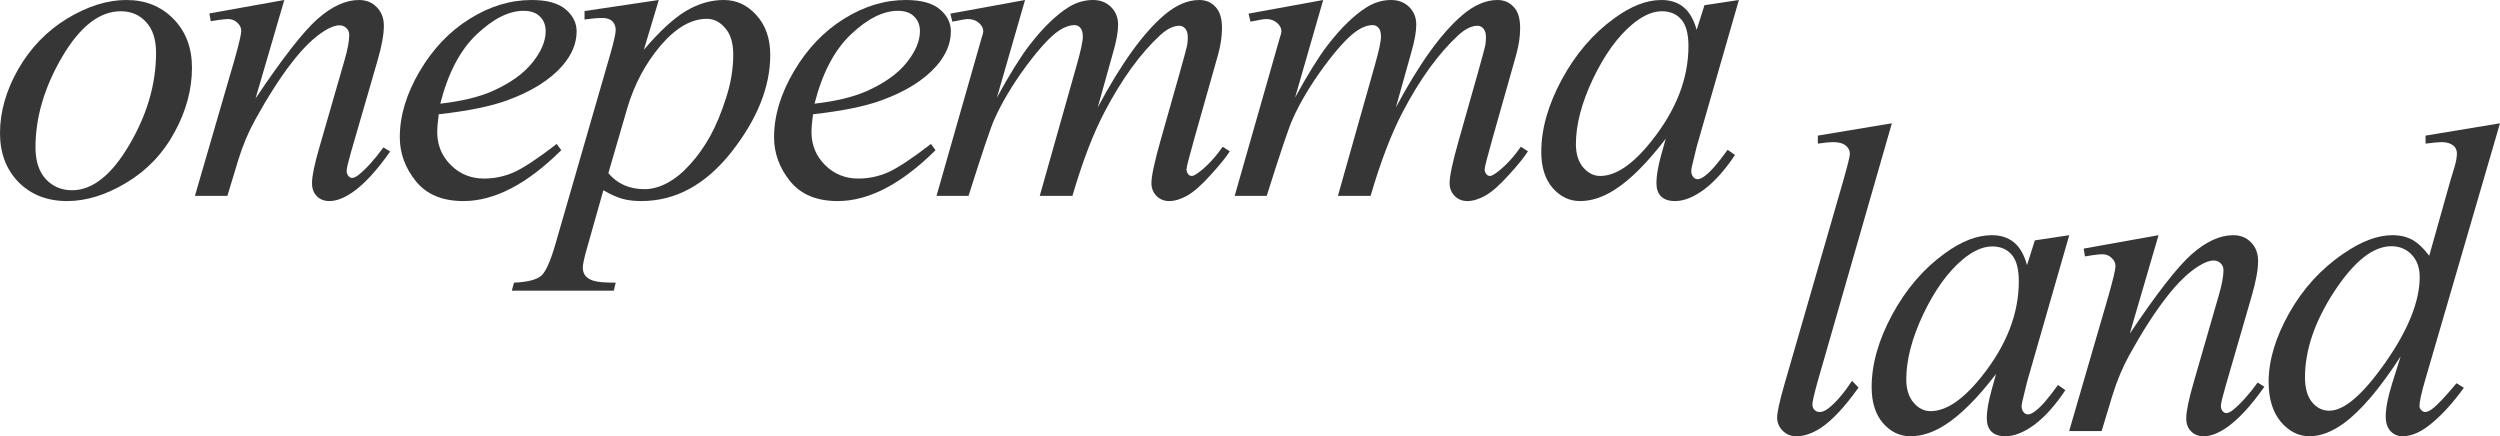
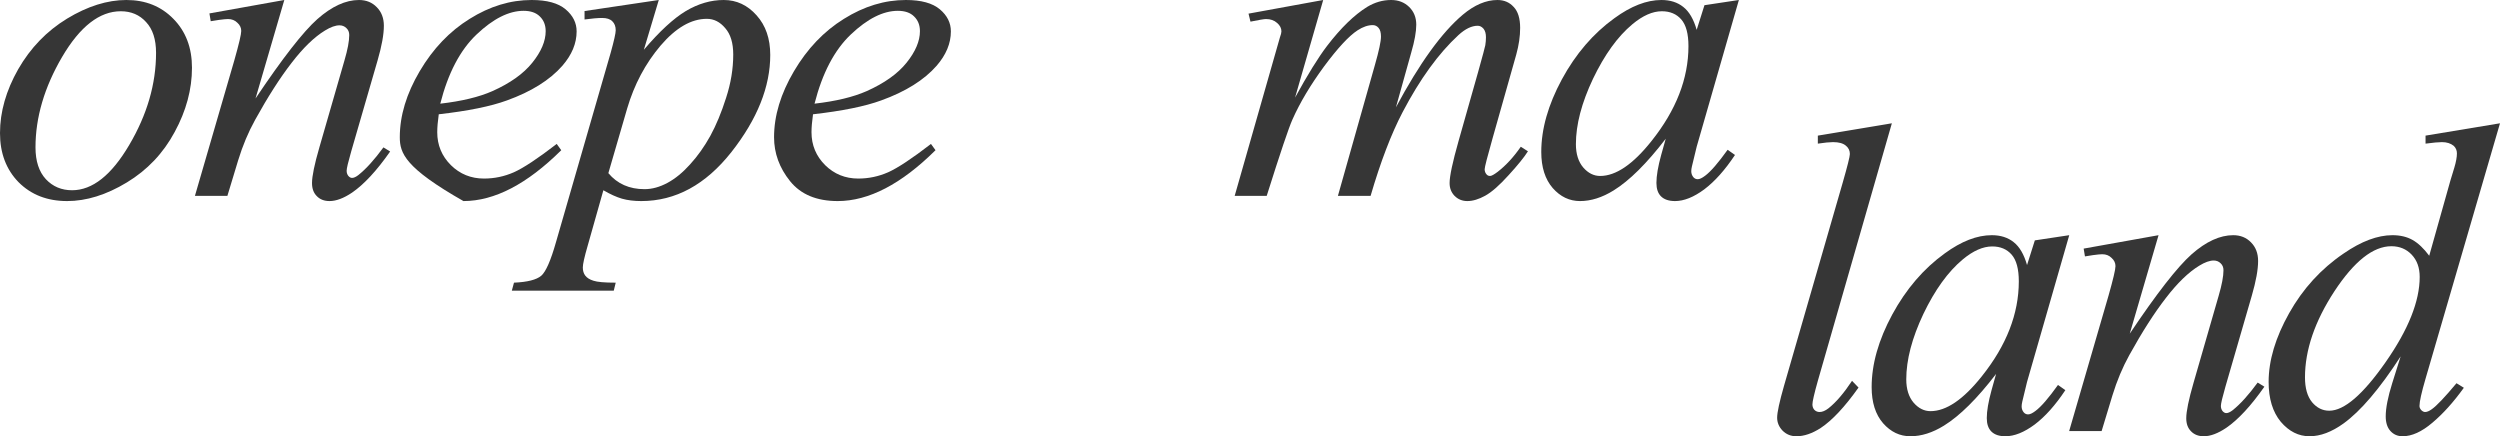
<svg xmlns="http://www.w3.org/2000/svg" width="2659" height="464" viewBox="0 0 2659 464" fill="none">
  <path d="M204.187 72.053C204.187 95.073 198.049 117.862 185.771 140.422C173.648 162.982 156.689 180.86 134.897 194.059C113.105 207.257 91.927 213.856 71.362 213.856C50.337 213.856 33.149 207.18 19.797 193.828C6.599 180.323 0 162.905 0 141.573C0 119.013 6.446 96.377 19.337 73.664C32.382 50.951 49.723 32.995 71.362 19.797C93.154 6.599 114.179 0 134.437 0C154.694 0 171.346 6.676 184.39 20.027C197.588 33.379 204.187 50.721 204.187 72.053ZM165.974 56.169C165.974 41.896 162.444 31 155.385 23.48C148.479 15.807 139.501 11.97 128.452 11.97C105.892 11.97 85.097 28.161 66.067 60.543C47.191 92.771 37.753 124.845 37.753 156.766C37.753 171.346 41.436 182.625 48.802 190.606C56.169 198.432 65.454 202.346 76.657 202.346C98.295 202.346 118.553 186.309 137.429 154.234C156.459 122.006 165.974 89.318 165.974 56.169Z" fill="#363636" />
  <path d="M302.391 0L271.774 104.741C300.472 61.924 322.418 33.763 337.611 20.258C352.958 6.753 367.691 0 381.81 0C389.483 0 395.775 2.532 400.686 7.597C405.75 12.661 408.283 19.26 408.283 27.394C408.283 36.602 406.057 48.879 401.607 64.226L373.523 161.14C370.3 172.343 368.688 179.172 368.688 181.628C368.688 183.776 369.302 185.618 370.53 187.153C371.758 188.534 373.062 189.224 374.443 189.224C376.285 189.224 378.51 188.227 381.119 186.232C389.253 179.786 398.154 169.964 407.822 156.766L414.958 161.14C400.686 181.551 387.181 196.13 374.443 204.878C365.542 210.863 357.562 213.856 350.502 213.856C344.824 213.856 340.297 212.091 336.921 208.561C333.544 205.185 331.856 200.581 331.856 194.749C331.856 187.383 334.465 174.722 339.683 156.766L366.386 64.226C369.763 52.716 371.451 43.738 371.451 37.292C371.451 34.223 370.453 31.768 368.458 29.926C366.463 27.931 364.008 26.933 361.092 26.933C356.795 26.933 351.653 28.775 345.668 32.458C334.312 39.364 322.495 50.797 310.217 66.758C297.94 82.565 284.972 102.823 271.314 127.531C264.101 140.575 258.116 154.848 253.358 170.348L241.848 208.331H207.318L249.215 64.226C254.125 46.884 256.581 36.448 256.581 32.919C256.581 29.542 255.2 26.627 252.437 24.171C249.828 21.562 246.529 20.258 242.539 20.258C240.697 20.258 237.474 20.564 232.87 21.178L224.123 22.56L222.742 14.272L302.391 0Z" fill="#363636" />
-   <path d="M466.661 121.546C465.587 129.219 465.05 135.588 465.05 140.652C465.05 154.311 469.884 165.974 479.553 175.643C489.221 185.158 500.961 189.915 514.773 189.915C525.823 189.915 536.412 187.69 546.541 183.239C556.823 178.635 572.016 168.583 592.12 153.083L596.955 159.759C560.583 195.823 525.9 213.856 492.904 213.856C470.498 213.856 453.617 206.796 442.26 192.677C430.904 178.558 425.225 162.982 425.225 145.947C425.225 123.08 432.285 99.677 446.404 75.736C460.523 51.795 478.248 33.225 499.58 20.027C520.912 6.676 542.858 0 565.417 0C581.685 0 593.732 3.3 601.559 9.899C609.385 16.498 613.299 24.325 613.299 33.379C613.299 46.117 608.234 58.317 598.106 69.981C584.754 85.174 565.11 97.451 539.174 106.813C521.986 113.105 497.815 118.016 466.661 121.546ZM468.273 110.266C490.986 107.657 509.479 103.206 523.751 96.914C542.627 88.474 556.746 78.421 566.108 66.758C575.623 54.941 580.38 43.738 580.38 33.149C580.38 26.703 578.308 21.485 574.165 17.495C570.175 13.505 564.42 11.51 556.9 11.51C541.246 11.51 524.595 19.874 506.946 36.602C489.451 53.176 476.56 77.731 468.273 110.266Z" fill="#363636" />
+   <path d="M466.661 121.546C465.587 129.219 465.05 135.588 465.05 140.652C465.05 154.311 469.884 165.974 479.553 175.643C489.221 185.158 500.961 189.915 514.773 189.915C525.823 189.915 536.412 187.69 546.541 183.239C556.823 178.635 572.016 168.583 592.12 153.083L596.955 159.759C560.583 195.823 525.9 213.856 492.904 213.856C430.904 178.558 425.225 162.982 425.225 145.947C425.225 123.08 432.285 99.677 446.404 75.736C460.523 51.795 478.248 33.225 499.58 20.027C520.912 6.676 542.858 0 565.417 0C581.685 0 593.732 3.3 601.559 9.899C609.385 16.498 613.299 24.325 613.299 33.379C613.299 46.117 608.234 58.317 598.106 69.981C584.754 85.174 565.11 97.451 539.174 106.813C521.986 113.105 497.815 118.016 466.661 121.546ZM468.273 110.266C490.986 107.657 509.479 103.206 523.751 96.914C542.627 88.474 556.746 78.421 566.108 66.758C575.623 54.941 580.38 43.738 580.38 33.149C580.38 26.703 578.308 21.485 574.165 17.495C570.175 13.505 564.42 11.51 556.9 11.51C541.246 11.51 524.595 19.874 506.946 36.602C489.451 53.176 476.56 77.731 468.273 110.266Z" fill="#363636" />
  <path d="M700.683 0L684.799 52.946C701.527 33.302 716.413 19.567 729.458 11.74C742.656 3.913 756.084 0 769.743 0C783.401 0 795.065 5.448 804.733 16.344C814.401 27.087 819.236 41.129 819.236 58.471C819.236 92.234 805.5 126.61 778.03 161.6C750.559 196.437 718.562 213.856 682.036 213.856C674.363 213.856 667.534 213.012 661.549 211.324C655.717 209.635 649.118 206.643 641.751 202.346L624.947 261.737C621.571 273.401 619.882 280.997 619.882 284.527C619.882 287.903 620.727 290.743 622.415 293.045C624.256 295.5 627.172 297.342 631.162 298.569C635.152 299.951 643.056 300.641 654.873 300.641L652.801 309.159H544.377L546.679 300.641C560.951 300.027 570.62 297.572 575.684 293.275C580.595 288.978 585.813 277.084 591.338 257.594L649.578 55.939C653.108 43.201 654.873 35.297 654.873 32.228C654.873 28.084 653.645 24.862 651.19 22.56C648.888 20.258 645.281 19.107 640.37 19.107C635.92 19.107 629.704 19.644 621.724 20.718V11.74L700.683 0ZM647.046 184.16C656.561 195.516 669.376 201.195 685.49 201.195C693.47 201.195 701.603 198.97 709.891 194.519C718.178 190.068 726.235 183.469 734.062 174.722C742.042 165.974 749.178 155.922 755.47 144.566C761.762 133.056 767.364 119.551 772.275 104.05C777.339 88.55 779.871 73.204 779.871 58.01C779.871 45.733 777.032 36.372 771.354 29.926C765.829 23.327 759.307 20.027 751.787 20.027C735.213 20.027 718.792 29.542 702.524 48.572C686.41 67.602 674.593 89.855 667.073 115.33L647.046 184.16Z" fill="#363636" />
  <path d="M864.723 121.546C863.649 129.219 863.112 135.588 863.112 140.652C863.112 154.311 867.946 165.974 877.614 175.643C887.283 185.158 899.023 189.915 912.835 189.915C923.885 189.915 934.474 187.69 944.603 183.239C954.885 178.635 970.078 168.583 990.182 153.083L995.016 159.759C958.645 195.823 923.961 213.856 890.966 213.856C868.56 213.856 851.679 206.796 840.322 192.677C828.966 178.558 823.287 162.982 823.287 145.947C823.287 123.08 830.347 99.677 844.466 75.736C858.585 51.795 876.31 33.225 897.642 20.027C918.974 6.676 940.919 0 963.479 0C979.746 0 991.794 3.3 999.62 9.899C1007.45 16.498 1011.36 24.325 1011.36 33.379C1011.36 46.117 1006.3 58.317 996.167 69.981C982.816 85.174 963.172 97.451 937.236 106.813C920.048 113.105 895.877 118.016 864.723 121.546ZM866.335 110.266C889.048 107.657 907.54 103.206 921.813 96.914C940.689 88.474 954.808 78.421 964.17 66.758C973.685 54.941 978.442 43.738 978.442 33.149C978.442 26.703 976.37 21.485 972.227 17.495C968.237 13.505 962.481 11.51 954.962 11.51C939.308 11.51 922.657 19.874 905.008 36.602C887.513 53.176 874.622 77.731 866.335 110.266Z" fill="#363636" />
-   <path d="M1090.23 0L1060.3 103.82C1073.65 79.419 1085.01 61.08 1094.37 48.802C1108.95 29.773 1123.15 15.96 1136.96 7.366C1145.09 2.455 1153.61 0 1162.51 0C1170.18 0 1176.55 2.455 1181.62 7.366C1186.68 12.277 1189.21 18.57 1189.21 26.243C1189.21 33.763 1187.45 43.584 1183.92 55.708L1167.57 114.179C1192.59 67.372 1216.3 34.53 1238.71 15.654C1251.14 5.218 1263.41 0 1275.54 0C1282.6 0 1288.35 2.455 1292.8 7.366C1297.41 12.124 1299.71 19.567 1299.71 29.696C1299.71 38.597 1298.33 48.035 1295.57 58.01L1270.24 147.558C1264.72 167.048 1261.96 177.868 1261.96 180.016C1261.96 182.165 1262.65 184.007 1264.03 185.541C1264.95 186.615 1266.18 187.153 1267.71 187.153C1269.25 187.153 1271.93 185.695 1275.77 182.779C1284.52 176.026 1292.73 167.125 1300.4 156.076L1308 160.91C1304.16 167.048 1297.33 175.489 1287.51 186.232C1277.84 196.974 1269.55 204.264 1262.65 208.101C1255.74 211.937 1249.37 213.856 1243.54 213.856C1238.17 213.856 1233.64 212.014 1229.96 208.331C1226.43 204.648 1224.66 200.12 1224.66 194.749C1224.66 187.383 1227.81 172.573 1234.1 150.321L1255.05 76.426C1259.81 59.392 1262.34 49.953 1262.65 48.112C1263.11 45.196 1263.34 42.357 1263.34 39.594C1263.34 35.758 1262.49 32.765 1260.81 30.617C1258.96 28.468 1256.89 27.394 1254.59 27.394C1248.14 27.394 1241.31 30.693 1234.1 37.292C1212.92 56.783 1193.13 84.1 1174.71 119.244C1162.59 142.417 1151.23 172.113 1140.64 208.331H1105.88L1145.24 69.06C1149.54 54.02 1151.69 43.968 1151.69 38.904C1151.69 34.76 1150.85 31.691 1149.16 29.696C1147.47 27.701 1145.4 26.703 1142.94 26.703C1137.88 26.703 1132.51 28.545 1126.83 32.228C1117.62 38.213 1105.73 51.028 1091.15 70.671C1076.72 90.315 1065.52 109.115 1057.54 127.07C1053.7 135.511 1044.57 162.598 1030.14 208.331H996.075L1044.19 39.825C1045.26 36.909 1045.8 34.76 1045.8 33.379C1045.8 30.003 1044.26 27.01 1041.19 24.401C1038.13 21.639 1034.21 20.258 1029.45 20.258C1027.46 20.258 1021.93 21.178 1012.88 23.02L1010.81 14.503L1090.23 0Z" fill="#363636" />
  <path d="M1407.35 0L1377.42 103.82C1390.78 79.419 1402.13 61.08 1411.49 48.802C1426.07 29.773 1440.27 15.96 1454.08 7.366C1462.21 2.455 1470.73 0 1479.63 0C1487.31 0 1493.68 2.455 1498.74 7.366C1503.8 12.277 1506.34 18.57 1506.34 26.243C1506.34 33.763 1504.57 43.584 1501.04 55.708L1484.7 114.179C1509.71 67.372 1533.42 34.53 1555.83 15.654C1568.26 5.218 1580.54 0 1592.66 0C1599.72 0 1605.48 2.455 1609.93 7.366C1614.53 12.124 1616.83 19.567 1616.83 29.696C1616.83 38.597 1615.45 48.035 1612.69 58.01L1587.37 147.558C1581.84 167.048 1579.08 177.868 1579.08 180.016C1579.08 182.165 1579.77 184.007 1581.15 185.541C1582.07 186.615 1583.3 187.153 1584.83 187.153C1586.37 187.153 1589.06 185.695 1592.89 182.779C1601.64 176.026 1609.85 167.125 1617.52 156.076L1625.12 160.91C1621.28 167.048 1614.45 175.489 1604.63 186.232C1594.96 196.974 1586.68 204.264 1579.77 208.101C1572.86 211.937 1566.5 213.856 1560.66 213.856C1555.29 213.856 1550.77 212.014 1547.08 208.331C1543.55 204.648 1541.79 200.12 1541.79 194.749C1541.79 187.383 1544.93 172.573 1551.23 150.321L1572.17 76.426C1576.93 59.392 1579.46 49.953 1579.77 48.112C1580.23 45.196 1580.46 42.357 1580.46 39.594C1580.46 35.758 1579.62 32.765 1577.93 30.617C1576.09 28.468 1574.02 27.394 1571.71 27.394C1565.27 27.394 1558.44 30.693 1551.23 37.292C1530.05 56.783 1510.25 84.1 1491.83 119.244C1479.71 142.417 1468.35 172.113 1457.76 208.331H1423L1462.37 69.06C1466.67 54.02 1468.81 43.968 1468.81 38.904C1468.81 34.76 1467.97 31.691 1466.28 29.696C1464.59 27.701 1462.52 26.703 1460.07 26.703C1455 26.703 1449.63 28.545 1443.95 32.228C1434.74 38.213 1422.85 51.028 1408.27 70.671C1393.85 90.315 1382.64 109.115 1374.66 127.07C1370.83 135.511 1361.69 162.598 1347.27 208.331H1313.2L1361.31 39.825C1362.38 36.909 1362.92 34.76 1362.92 33.379C1362.92 30.003 1361.39 27.01 1358.32 24.401C1355.25 21.639 1351.34 20.258 1346.58 20.258C1344.58 20.258 1339.06 21.178 1330 23.02L1327.93 14.503L1407.35 0Z" fill="#363636" />
  <path d="M1849.47 0L1804.58 156.076L1799.52 177.024C1799.06 179.019 1798.83 180.707 1798.83 182.088C1798.83 184.544 1799.6 186.692 1801.13 188.534C1802.36 189.915 1803.89 190.606 1805.73 190.606C1807.73 190.606 1810.34 189.378 1813.56 186.922C1819.55 182.472 1827.53 173.264 1837.5 159.298L1845.33 164.823C1834.74 180.784 1823.84 192.984 1812.64 201.425C1801.44 209.712 1791.08 213.856 1781.56 213.856C1774.96 213.856 1769.98 212.168 1766.6 208.791C1763.38 205.569 1761.77 200.811 1761.77 194.519C1761.77 186.999 1763.45 177.101 1766.83 164.823L1771.67 147.558C1751.56 173.801 1733.07 192.14 1716.19 202.576C1704.06 210.096 1692.17 213.856 1680.51 213.856C1669.3 213.856 1659.63 209.252 1651.5 200.044C1643.37 190.682 1639.3 177.868 1639.3 161.6C1639.3 137.199 1646.59 111.494 1661.17 84.483C1675.9 57.32 1694.55 35.604 1717.11 19.337C1734.76 6.446 1751.41 0 1767.06 0C1776.42 0 1784.17 2.455 1790.31 7.366C1796.6 12.277 1801.36 20.411 1804.58 31.768L1812.87 5.525L1849.47 0ZM1767.52 11.97C1757.7 11.97 1747.26 16.574 1736.21 25.782C1720.56 38.827 1706.6 58.164 1694.32 83.793C1682.19 109.422 1676.13 132.595 1676.13 153.313C1676.13 163.749 1678.74 172.036 1683.96 178.175C1689.18 184.16 1695.16 187.153 1701.91 187.153C1718.64 187.153 1736.83 174.799 1756.47 150.09C1782.71 117.249 1795.84 83.563 1795.84 49.033C1795.84 35.988 1793.3 26.55 1788.24 20.718C1783.18 14.886 1776.27 11.97 1767.52 11.97Z" fill="#363636" />
  <path d="M2012.18 131.131L1933.45 405.069C1929.61 418.727 1927.69 427.091 1927.69 430.16C1927.69 432.462 1928.39 434.381 1929.77 435.915C1931.3 437.45 1933.14 438.217 1935.29 438.217C1938.21 438.217 1941.35 436.913 1944.73 434.304C1952.71 428.012 1961.07 418.267 1969.82 405.069L1976.73 412.205C1962.15 432.769 1948.72 447.119 1936.44 455.252C1927.39 461.084 1918.79 464 1910.66 464C1904.83 464 1899.92 462.005 1895.93 458.015C1892.09 454.025 1890.17 449.421 1890.17 444.203C1890.17 438.678 1892.63 427.321 1897.54 410.133L1959.92 194.206C1964.99 176.557 1967.52 166.428 1967.52 163.819C1967.52 160.136 1966.06 157.143 1963.15 154.841C1960.23 152.386 1955.7 151.158 1949.56 151.158C1946.03 151.158 1940.66 151.695 1933.45 152.77V144.252L2012.18 131.131Z" fill="#363636" />
  <path d="M2200.85 250.144L2155.96 406.22L2150.9 427.168C2150.44 429.163 2150.21 430.851 2150.21 432.232C2150.21 434.688 2150.97 436.836 2152.51 438.678C2153.74 440.059 2155.27 440.75 2157.11 440.75C2159.11 440.75 2161.72 439.522 2164.94 437.066C2170.92 432.616 2178.9 423.408 2188.88 409.442L2196.71 414.967C2186.12 430.928 2175.22 443.128 2164.02 451.569C2152.81 459.856 2142.46 464 2132.94 464C2126.34 464 2121.35 462.312 2117.98 458.935C2114.76 455.713 2113.14 450.955 2113.14 444.663C2113.14 437.143 2114.83 427.245 2118.21 414.967L2123.04 397.702C2102.94 423.945 2084.45 442.284 2067.56 452.72C2055.44 460.24 2043.55 464 2031.88 464C2020.68 464 2011.01 459.396 2002.88 450.188C1994.74 440.826 1990.68 428.012 1990.68 411.744C1990.68 387.343 1997.97 361.638 2012.55 334.628C2027.28 307.464 2045.93 285.748 2068.48 269.481C2086.13 256.59 2102.78 250.144 2118.44 250.144C2127.8 250.144 2135.55 252.6 2141.69 257.51C2147.98 262.421 2152.74 270.555 2155.96 281.912L2164.25 255.669L2200.85 250.144ZM2118.9 262.114C2109.08 262.114 2098.64 266.718 2087.59 275.926C2071.94 288.971 2057.97 308.308 2045.69 333.937C2033.57 359.566 2027.51 382.739 2027.51 403.457C2027.51 413.893 2030.12 422.18 2035.34 428.319C2040.55 434.304 2046.54 437.297 2053.29 437.297C2070.02 437.297 2088.21 424.943 2107.85 400.234C2134.09 367.393 2147.21 333.707 2147.21 299.177C2147.21 286.132 2144.68 276.694 2139.62 270.862C2134.55 265.03 2127.65 262.114 2118.9 262.114Z" fill="#363636" />
  <path d="M2295.83 250.144L2265.21 354.885C2293.91 312.068 2315.86 283.907 2331.05 270.402C2346.4 256.897 2361.13 250.144 2375.25 250.144C2382.92 250.144 2389.21 252.676 2394.13 257.741C2399.19 262.805 2401.72 269.404 2401.72 277.538C2401.72 286.746 2399.5 299.023 2395.05 314.37L2366.96 411.284C2363.74 422.487 2362.13 429.316 2362.13 431.772C2362.13 433.92 2362.74 435.762 2363.97 437.297C2365.2 438.678 2366.5 439.368 2367.88 439.368C2369.72 439.368 2371.95 438.371 2374.56 436.376C2382.69 429.93 2391.59 420.108 2401.26 406.91L2408.4 411.284C2394.13 431.695 2380.62 446.274 2367.88 455.022C2358.98 461.007 2351 464 2343.94 464C2338.26 464 2333.74 462.235 2330.36 458.705C2326.98 455.329 2325.3 450.725 2325.3 444.893C2325.3 437.527 2327.91 424.866 2333.12 406.91L2359.83 314.37C2363.2 302.86 2364.89 293.882 2364.89 287.436C2364.89 284.367 2363.89 281.912 2361.9 280.07C2359.9 278.075 2357.45 277.077 2354.53 277.077C2350.23 277.077 2345.09 278.919 2339.11 282.602C2327.75 289.508 2315.93 300.942 2303.66 316.902C2291.38 332.709 2278.41 352.967 2264.75 377.675C2257.54 390.72 2251.56 404.992 2246.8 420.492L2235.29 458.475H2200.76L2242.65 314.37C2247.57 297.028 2250.02 286.592 2250.02 283.063C2250.02 279.686 2248.64 276.771 2245.88 274.315C2243.27 271.706 2239.97 270.402 2235.98 270.402C2234.14 270.402 2230.91 270.709 2226.31 271.322L2217.56 272.704L2216.18 264.417L2295.83 250.144Z" fill="#363636" />
  <path d="M2658.99 131.131L2579.81 402.767C2575.51 417.499 2573.36 427.168 2573.36 431.772C2573.36 433.307 2573.97 434.764 2575.2 436.146C2576.58 437.527 2577.96 438.217 2579.34 438.217C2581.34 438.217 2583.72 437.22 2586.48 435.225C2591.7 431.542 2600.45 422.334 2612.72 407.601L2620.55 412.435C2609.5 427.782 2598.3 440.213 2586.94 449.727C2575.74 459.242 2565.23 464 2555.4 464C2550.19 464 2545.89 462.158 2542.51 458.475C2539.14 454.792 2537.45 449.574 2537.45 442.821C2537.45 434.074 2539.75 422.334 2544.35 407.601L2553.33 379.056C2531.08 413.433 2510.82 437.22 2492.56 450.418C2479.98 459.473 2467.93 464 2456.42 464C2444.75 464 2434.55 458.859 2425.8 448.577C2417.21 438.141 2412.91 424.022 2412.91 406.22C2412.91 383.353 2420.2 358.952 2434.78 333.016C2449.36 307.08 2468.62 285.979 2492.56 269.711C2511.44 256.666 2528.78 250.144 2544.58 250.144C2552.87 250.144 2560.01 251.832 2565.99 255.208C2571.98 258.585 2577.89 264.186 2583.72 272.013L2606.28 191.903C2607.97 186.225 2609.35 181.698 2610.42 178.322C2612.26 172.183 2613.18 167.119 2613.18 163.129C2613.18 159.906 2612.03 157.22 2609.73 155.072C2606.51 152.463 2602.36 151.158 2597.3 151.158C2593.77 151.158 2587.94 151.695 2579.81 152.77V144.252L2658.99 131.131ZM2573.59 294.573C2573.59 284.751 2570.75 276.847 2565.07 270.862C2559.39 264.877 2552.18 261.884 2543.43 261.884C2524.1 261.884 2503.92 277.845 2482.89 309.766C2462.02 341.687 2451.58 372.227 2451.58 401.385C2451.58 412.895 2454.12 421.72 2459.18 427.858C2464.24 433.844 2470.31 436.836 2477.37 436.836C2493.33 436.836 2513.35 419.571 2537.45 385.041C2561.54 350.511 2573.59 320.355 2573.59 294.573Z" fill="#363636" />
</svg>